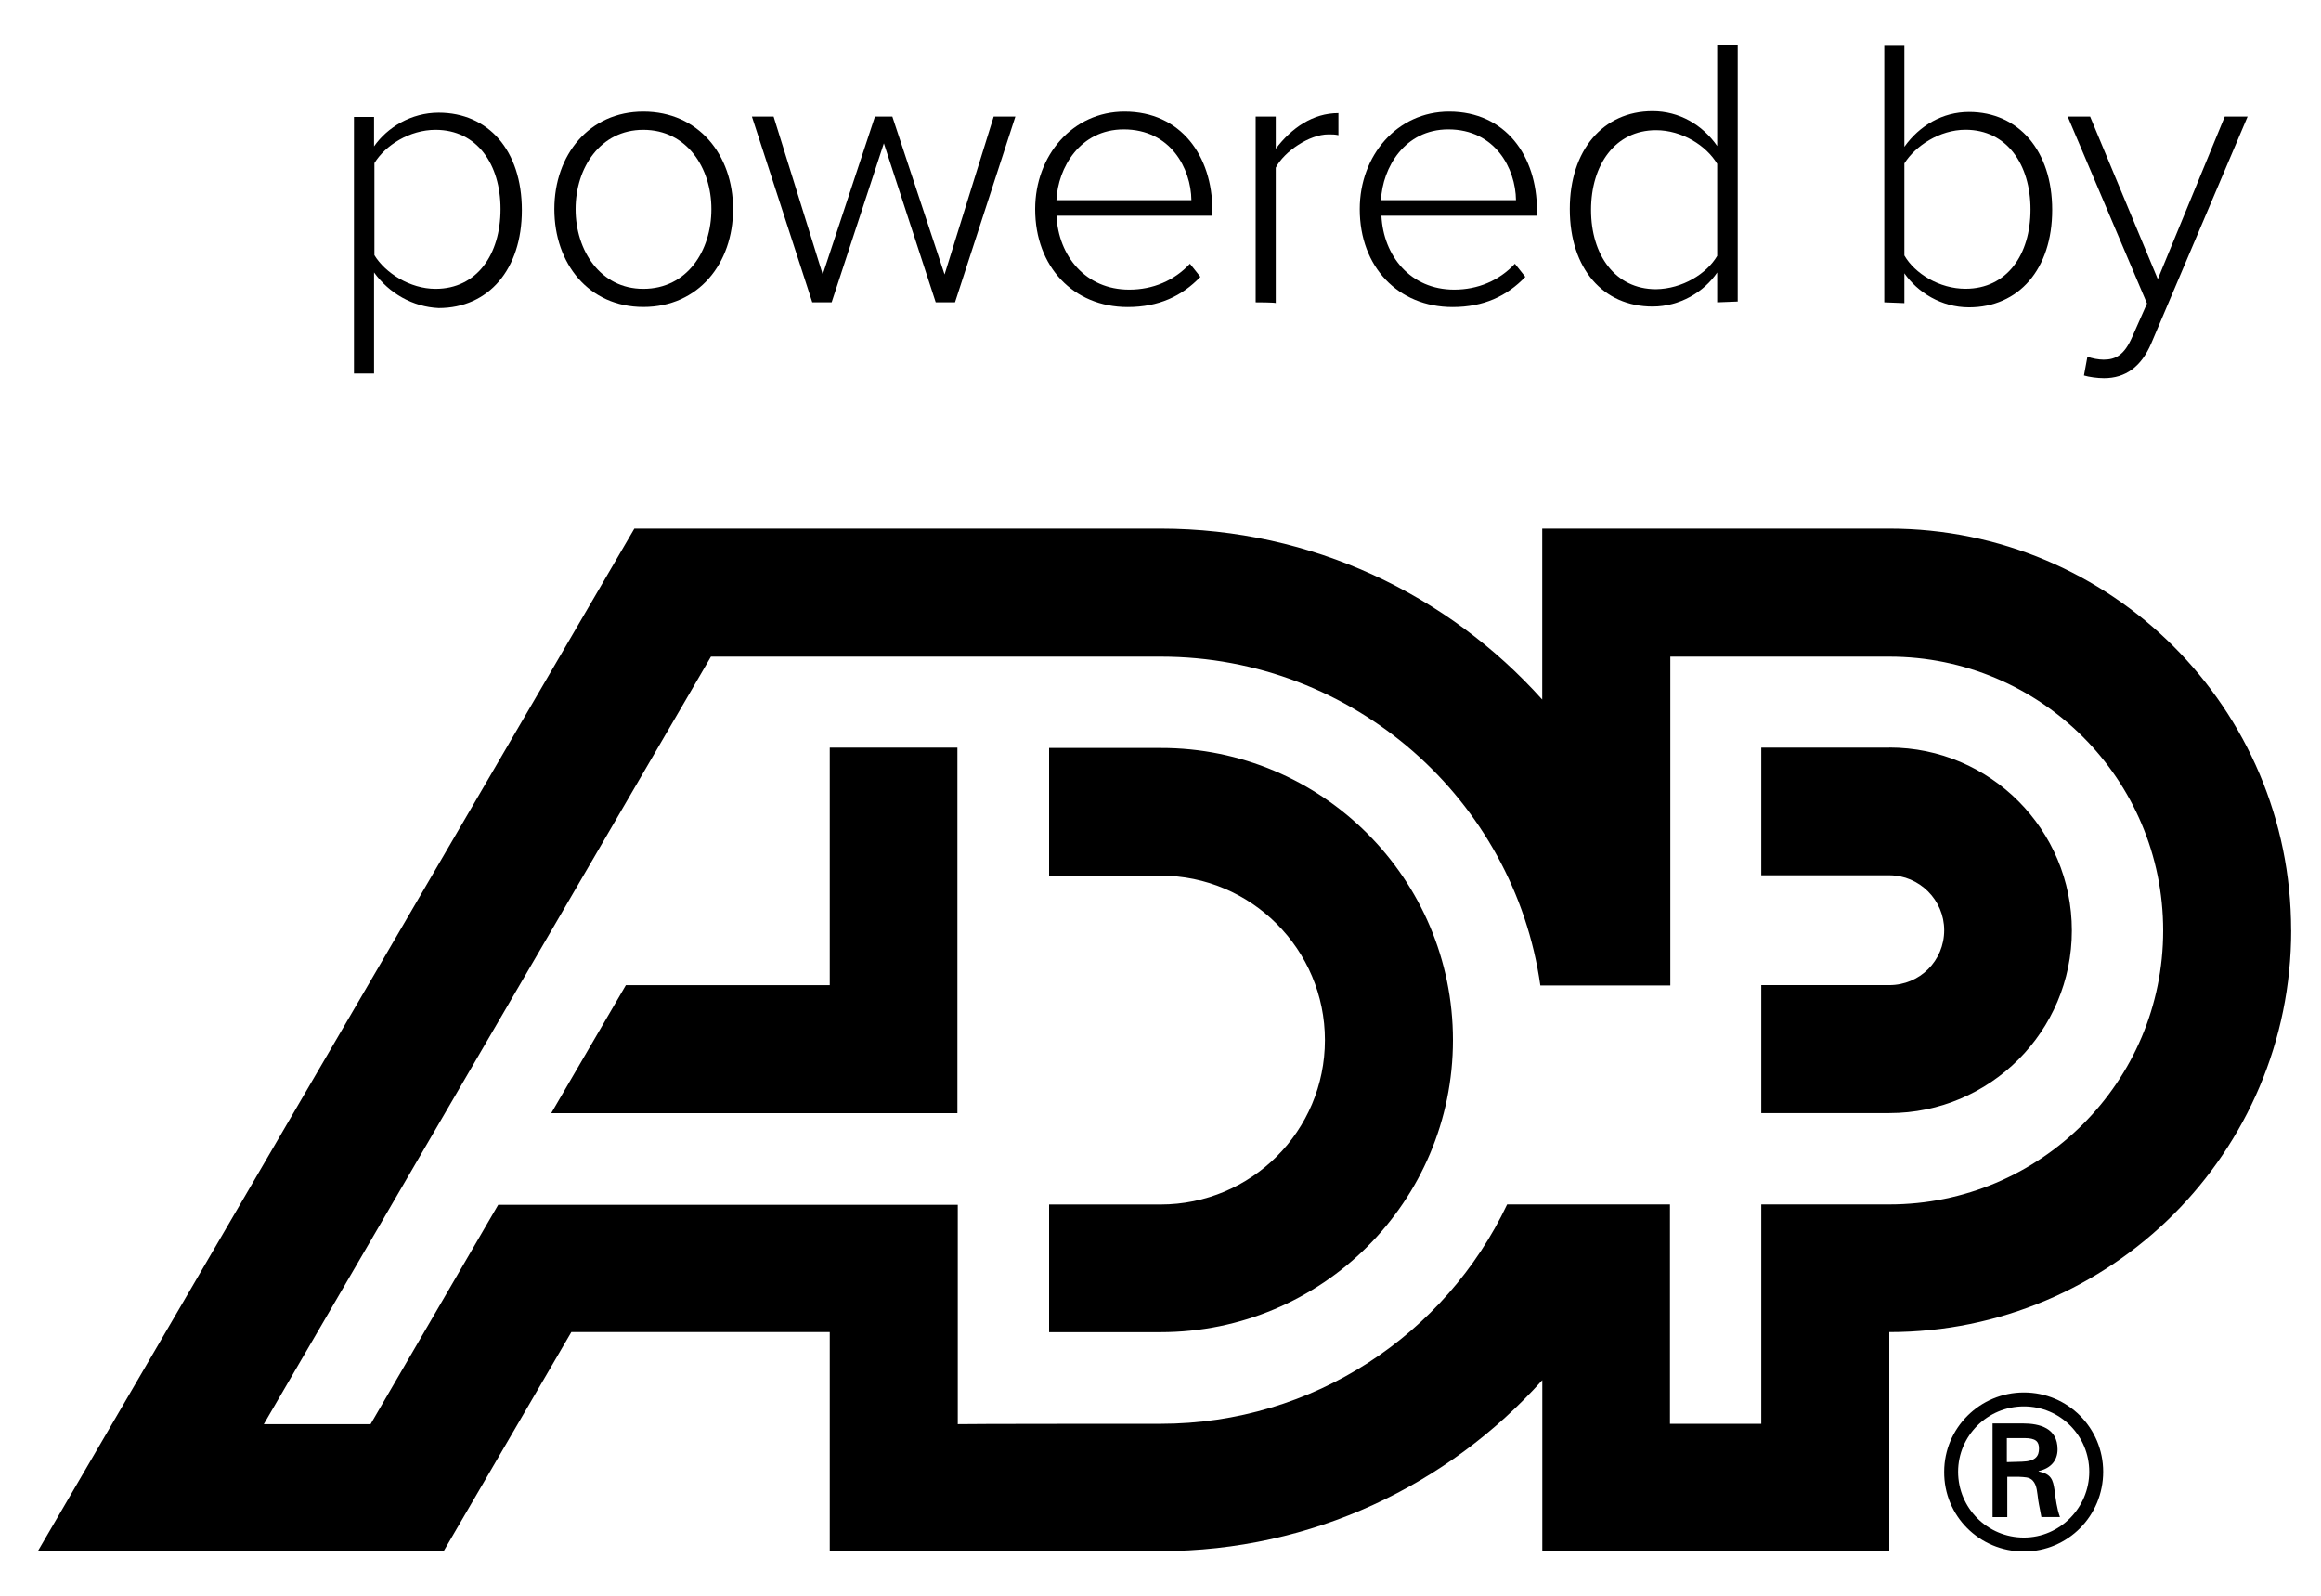
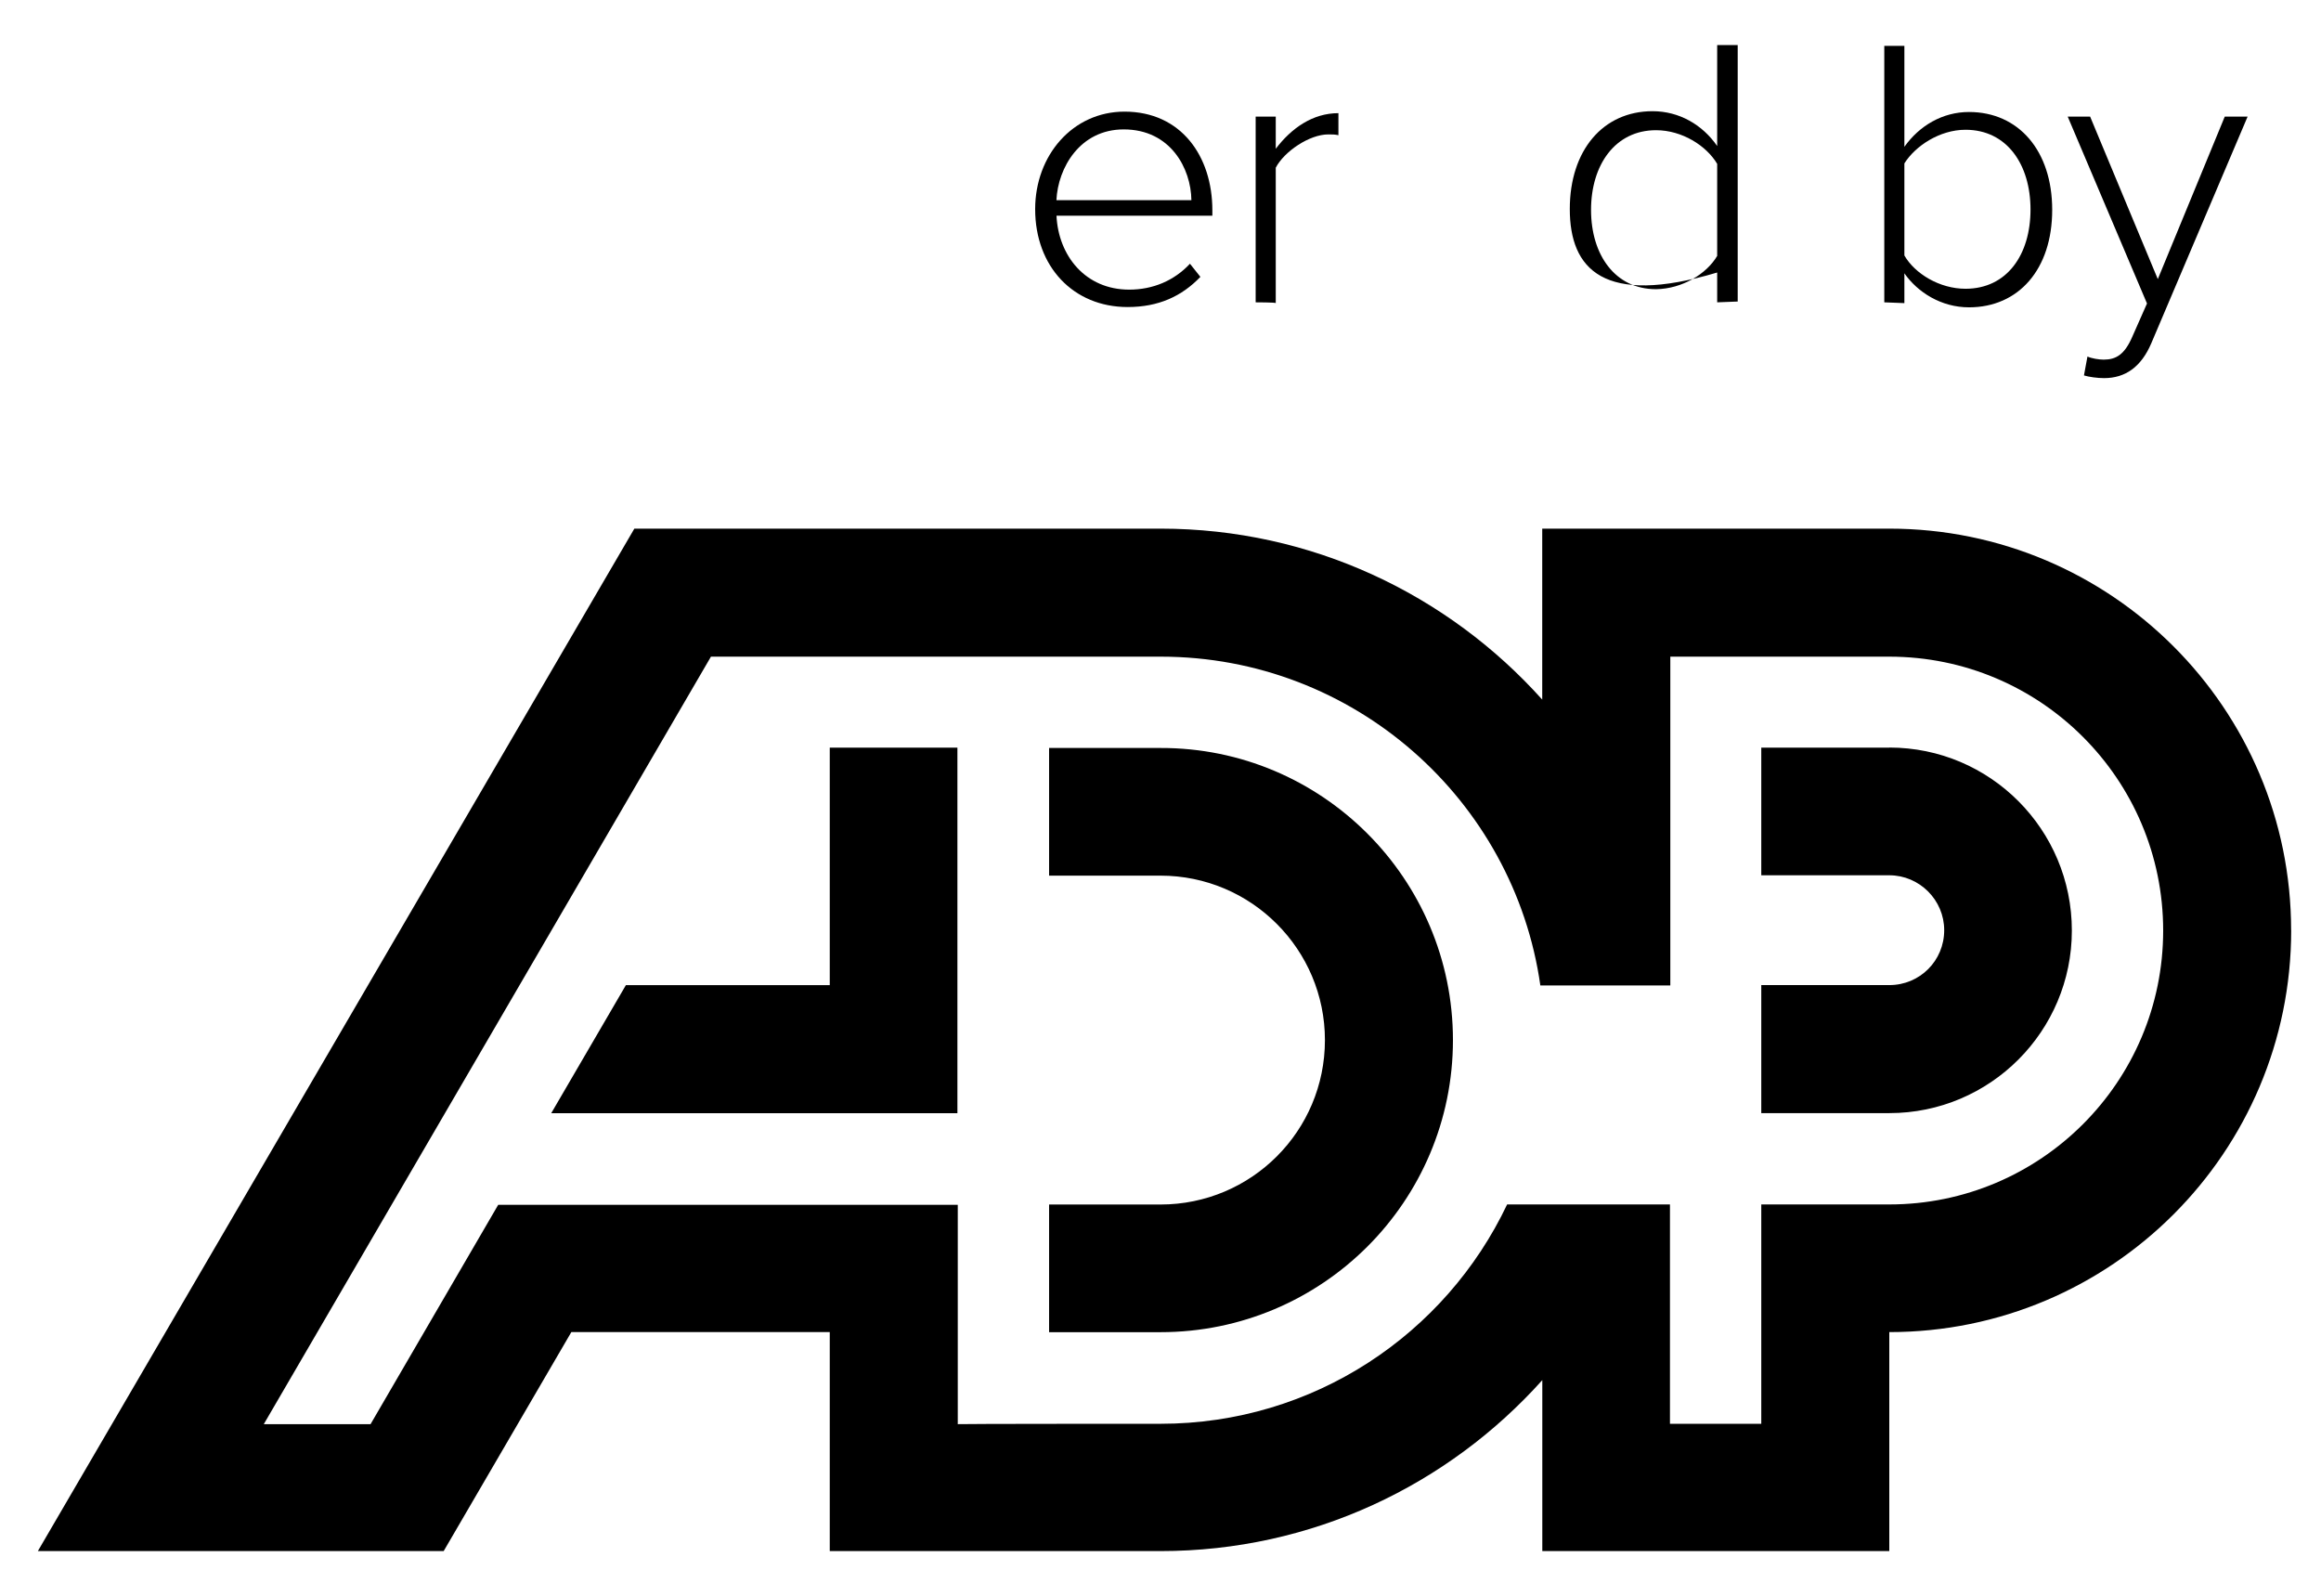
<svg xmlns="http://www.w3.org/2000/svg" width="32px" height="22px" viewBox="0 0 32 22" version="1.1">
  <title>Font_ADP icon / adp-logo</title>
  <g id="Icons" stroke="none" stroke-width="1" fill="none" fill-rule="evenodd">
    <g id="Icon" transform="translate(-922, -172)" fill="#000000">
      <g id="Font-ADP-Icons" transform="translate(806, 166)">
        <g id="Font_ADP-icon-/-adp-logo" transform="translate(116, 6)">
          <g>
-             <path d="M5.157,3.757 L5.157,5.149 L4.88,5.149 L4.88,1.613 L5.157,1.613 L5.157,2.018 C5.338,1.757 5.669,1.554 6.048,1.554 C6.731,1.554 7.195,2.071 7.195,2.898 C7.195,3.714 6.736,4.247 6.048,4.247 C5.691,4.231 5.365,4.044 5.157,3.756 L5.157,3.757 Z M6.901,2.883 C6.901,2.264 6.576,1.79 6.005,1.79 C5.648,1.79 5.312,2.003 5.162,2.249 L5.162,3.518 C5.311,3.763 5.653,3.982 6.005,3.982 C6.576,3.982 6.901,3.507 6.901,2.883 L6.901,2.883 Z" id="Shape" fill-rule="nonzero" />
-             <path d="M7.643,2.883 C7.643,2.136 8.123,1.539 8.87,1.539 C9.627,1.539 10.107,2.131 10.107,2.883 C10.107,3.63 9.632,4.232 8.87,4.232 C8.118,4.232 7.643,3.635 7.643,2.883 L7.643,2.883 Z M9.808,2.883 C9.808,2.318 9.472,1.79 8.869,1.79 C8.277,1.79 7.936,2.313 7.936,2.883 C7.936,3.453 8.277,3.982 8.869,3.982 C9.472,3.982 9.808,3.459 9.808,2.883 L9.808,2.883 Z" id="Shape" fill-rule="nonzero" />
-             <polygon id="Path" fill-rule="nonzero" points="12.901 4.168 12.186 1.976 11.466 4.168 11.199 4.168 10.367 1.608 10.666 1.608 11.343 3.784 12.063 1.608 12.303 1.608 13.023 3.784 13.7 1.608 13.999 1.608 13.167 4.168 12.9 4.168" />
            <path d="M14.272,2.883 C14.272,2.142 14.789,1.539 15.504,1.539 C16.283,1.539 16.715,2.152 16.715,2.899 L16.715,2.974 L14.566,2.974 C14.593,3.529 14.966,3.993 15.569,3.993 C15.894,3.993 16.188,3.87 16.406,3.636 L16.55,3.817 C16.294,4.084 15.974,4.233 15.547,4.233 C14.8,4.233 14.272,3.678 14.272,2.884 L14.272,2.883 Z M15.493,1.784 C14.89,1.784 14.586,2.312 14.565,2.76 L16.426,2.76 C16.421,2.323 16.138,1.784 15.493,1.784 L15.493,1.784 Z" id="Shape" fill-rule="nonzero" />
            <path d="M17.312,4.168 L17.312,1.608 L17.589,1.608 L17.589,2.051 C17.808,1.763 18.101,1.56 18.453,1.56 L18.453,1.864 C18.405,1.853 18.368,1.853 18.314,1.853 C18.053,1.853 17.706,2.088 17.589,2.312 L17.589,4.179 C17.589,4.168 17.312,4.168 17.312,4.168 Z" id="Path" fill-rule="nonzero" />
-             <path d="M18.747,2.883 C18.747,2.142 19.264,1.539 19.979,1.539 C20.758,1.539 21.19,2.152 21.19,2.899 L21.19,2.974 L19.046,2.974 C19.073,3.529 19.446,3.993 20.049,3.993 C20.374,3.993 20.668,3.87 20.886,3.636 L21.03,3.817 C20.774,4.084 20.454,4.233 20.027,4.233 C19.275,4.233 18.747,3.678 18.747,2.884 L18.747,2.883 Z M19.968,1.784 C19.365,1.784 19.061,2.312 19.04,2.76 L20.901,2.76 C20.896,2.323 20.613,1.784 19.968,1.784 Z" id="Shape" fill-rule="nonzero" />
-             <path d="M23.675,4.168 L23.675,3.757 C23.494,4.024 23.163,4.226 22.784,4.226 C22.107,4.226 21.643,3.709 21.643,2.882 C21.643,2.071 22.102,1.533 22.784,1.533 C23.152,1.533 23.472,1.72 23.675,2.013 L23.675,0.621 L23.958,0.621 L23.958,4.157 L23.675,4.168 L23.675,4.168 Z M23.675,3.528 L23.675,2.259 C23.526,2.008 23.19,1.795 22.832,1.795 C22.267,1.795 21.936,2.275 21.936,2.894 C21.936,3.513 22.267,3.987 22.832,3.987 C23.195,3.982 23.531,3.774 23.675,3.528 Z" id="Shape" fill-rule="nonzero" />
+             <path d="M23.675,4.168 L23.675,3.757 C22.107,4.226 21.643,3.709 21.643,2.882 C21.643,2.071 22.102,1.533 22.784,1.533 C23.152,1.533 23.472,1.72 23.675,2.013 L23.675,0.621 L23.958,0.621 L23.958,4.157 L23.675,4.168 L23.675,4.168 Z M23.675,3.528 L23.675,2.259 C23.526,2.008 23.19,1.795 22.832,1.795 C22.267,1.795 21.936,2.275 21.936,2.894 C21.936,3.513 22.267,3.987 22.832,3.987 C23.195,3.982 23.531,3.774 23.675,3.528 Z" id="Shape" fill-rule="nonzero" />
            <path d="M25.979,4.168 L25.979,0.632 L26.256,0.632 L26.256,2.024 C26.464,1.731 26.784,1.544 27.147,1.544 C27.83,1.544 28.294,2.077 28.294,2.893 C28.294,3.714 27.83,4.237 27.147,4.237 C26.763,4.237 26.438,4.029 26.256,3.768 L26.256,4.179 L25.979,4.168 Z M27.099,3.981 C27.67,3.981 27.995,3.512 27.995,2.888 C27.995,2.269 27.67,1.789 27.099,1.789 C26.742,1.789 26.406,2.013 26.256,2.253 L26.256,3.522 C26.4,3.773 26.741,3.981 27.099,3.981 Z" id="Shape" fill-rule="nonzero" />
            <path d="M28.779,4.915 C28.838,4.942 28.939,4.958 29.003,4.958 C29.174,4.958 29.291,4.889 29.398,4.643 L29.601,4.184 L28.508,1.608 L28.817,1.608 L29.75,3.848 L30.673,1.608 L30.988,1.608 L29.66,4.733 C29.521,5.058 29.303,5.213 29.009,5.213 C28.918,5.213 28.801,5.197 28.732,5.176 L28.78,4.915 L28.779,4.915 Z" id="Path" fill-rule="nonzero" />
-             <path d="M27.669,20.157 L27.669,19.826 L27.909,19.826 C28.069,19.826 28.112,19.874 28.112,19.97 C28.112,20.071 28.069,20.146 27.877,20.151 L27.669,20.157 Z M27.84,20.36 C27.909,20.365 27.979,20.36 28.027,20.413 C28.086,20.477 28.086,20.578 28.102,20.685 C28.113,20.76 28.134,20.845 28.145,20.914 L28.401,20.914 C28.358,20.797 28.342,20.663 28.326,20.541 C28.305,20.402 28.283,20.322 28.107,20.285 L28.107,20.28 C28.278,20.243 28.368,20.131 28.368,19.981 C28.368,19.688 28.123,19.624 27.888,19.624 L27.472,19.624 L27.472,20.915 L27.675,20.915 L27.675,20.36 L27.84,20.36 L27.84,20.36 Z M27.904,21.389 C28.512,21.389 28.997,20.898 28.997,20.29 C28.997,19.687 28.512,19.197 27.904,19.197 C27.296,19.197 26.805,19.688 26.805,20.29 C26.8,20.898 27.29,21.389 27.904,21.389 Z M27.904,21.197 C27.403,21.197 26.997,20.792 26.997,20.29 C26.997,19.794 27.402,19.389 27.904,19.389 C28.406,19.389 28.805,19.794 28.805,20.29 C28.805,20.786 28.4,21.197 27.904,21.197 Z" id="Shape" fill-rule="nonzero" />
            <path d="M26.048,10.307 L24.283,10.307 L24.283,12.067 L26.048,12.067 C26.464,12.067 26.805,12.408 26.805,12.824 C26.805,13.245 26.469,13.581 26.048,13.581 L24.283,13.581 L24.283,15.346 L26.048,15.346 C27.44,15.346 28.565,14.215 28.565,12.829 C28.565,11.437 27.44,10.306 26.048,10.306 L26.048,10.307 Z M16,19.629 C18.112,19.629 19.931,18.392 20.779,16.605 L23.024,16.605 L23.024,19.629 L24.283,19.629 L24.283,16.605 L26.048,16.605 C28.133,16.605 29.824,14.914 29.824,12.829 C29.824,10.744 28.133,9.053 26.048,9.053 L23.029,9.053 L23.029,13.586 L21.237,13.586 C20.874,11.026 18.666,9.053 16.005,9.053 L9.802,9.053 L3.637,19.634 L5.109,19.634 L6.869,16.61 L13.205,16.61 L13.205,19.634 C13.205,19.629 16,19.629 16,19.629 Z M31.589,12.824 C31.589,15.885 29.109,18.365 26.048,18.365 L26.048,21.384 L21.264,21.384 L21.264,19.027 C19.968,20.472 18.091,21.384 16,21.384 L11.44,21.384 L11.44,18.365 L7.877,18.365 L6.117,21.384 L0.522,21.384 L8.746,7.288 L15.999,7.288 C18.09,7.288 19.967,8.2 21.263,9.645 L21.263,7.288 L26.047,7.288 C29.108,7.288 31.588,9.768 31.588,12.824 L31.589,12.824 Z M11.44,10.307 L11.44,13.582 L8.629,13.582 L7.6,15.347 L13.2,15.347 L13.2,10.307 L11.44,10.307 L11.44,10.307 Z M20.032,14.339 C20.032,16.563 18.229,18.366 16,18.366 L14.464,18.366 L14.464,16.606 L16,16.606 C17.253,16.606 18.267,15.593 18.267,14.339 C18.267,13.091 17.254,12.072 16,12.072 L14.464,12.072 L14.464,10.312 L16,10.312 C18.224,10.307 20.032,12.115 20.032,14.339 Z" id="Shape" fill-rule="nonzero" />
          </g>
        </g>
      </g>
    </g>
  </g>
</svg>